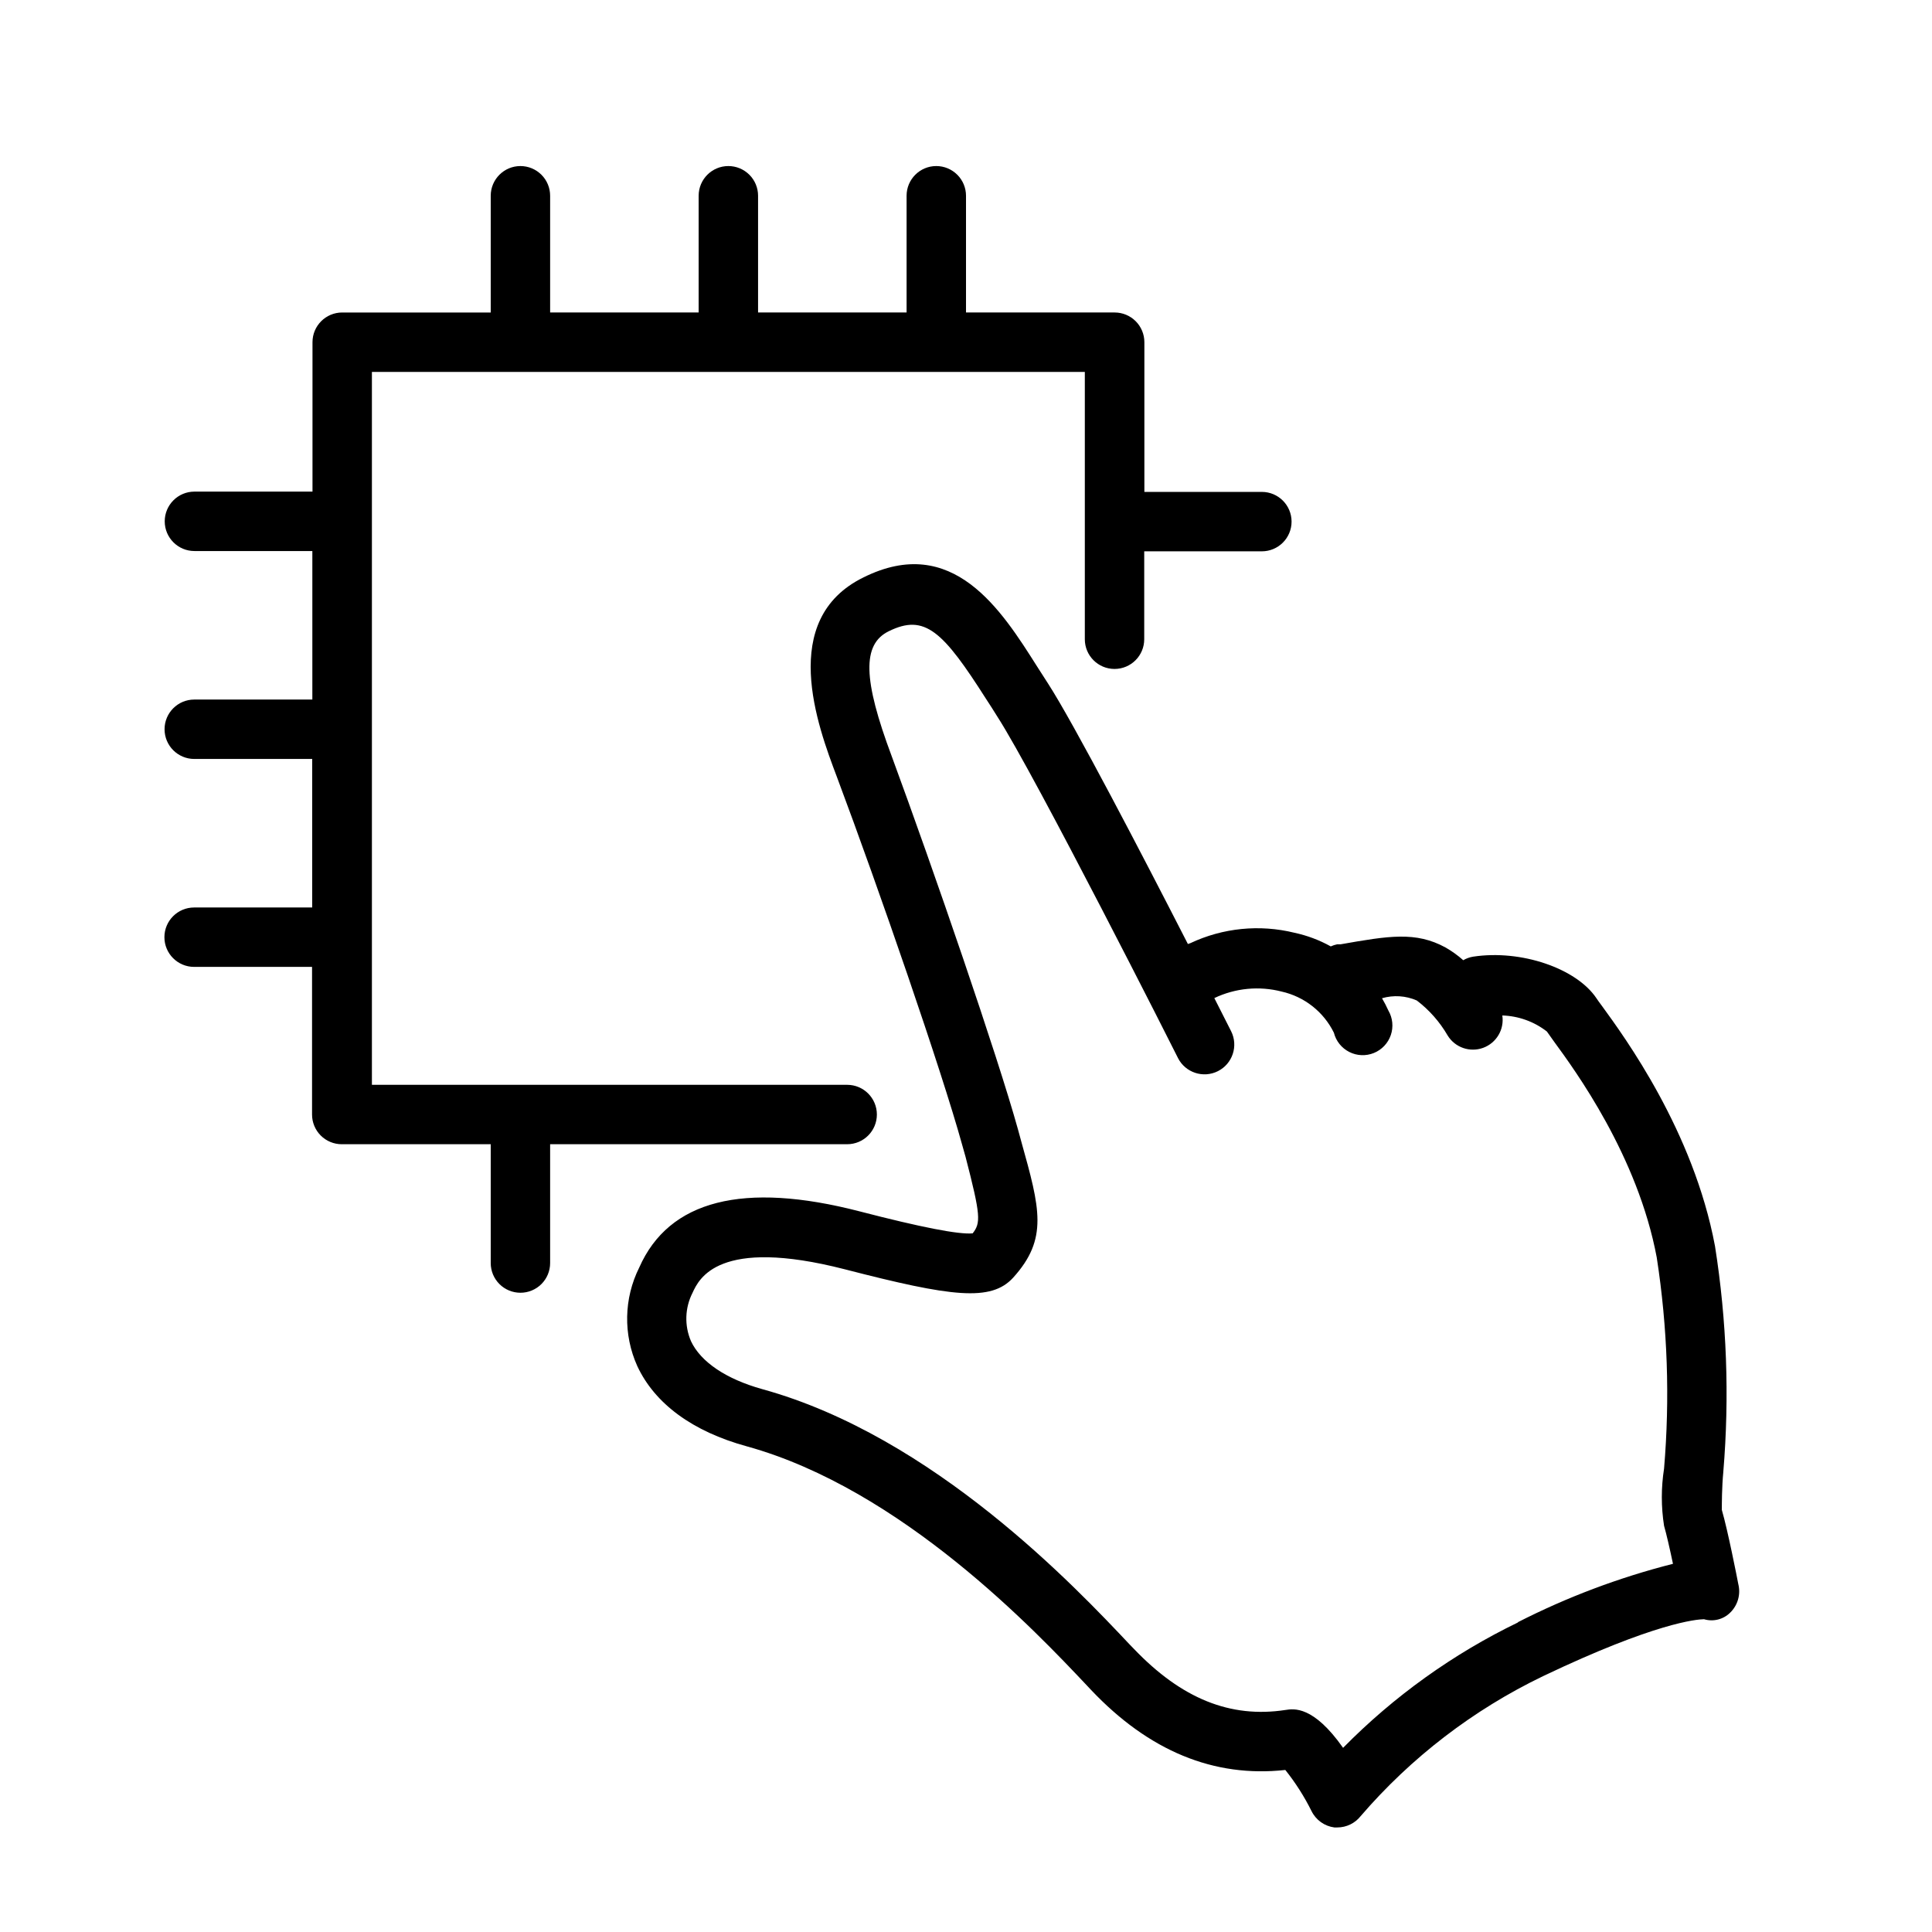
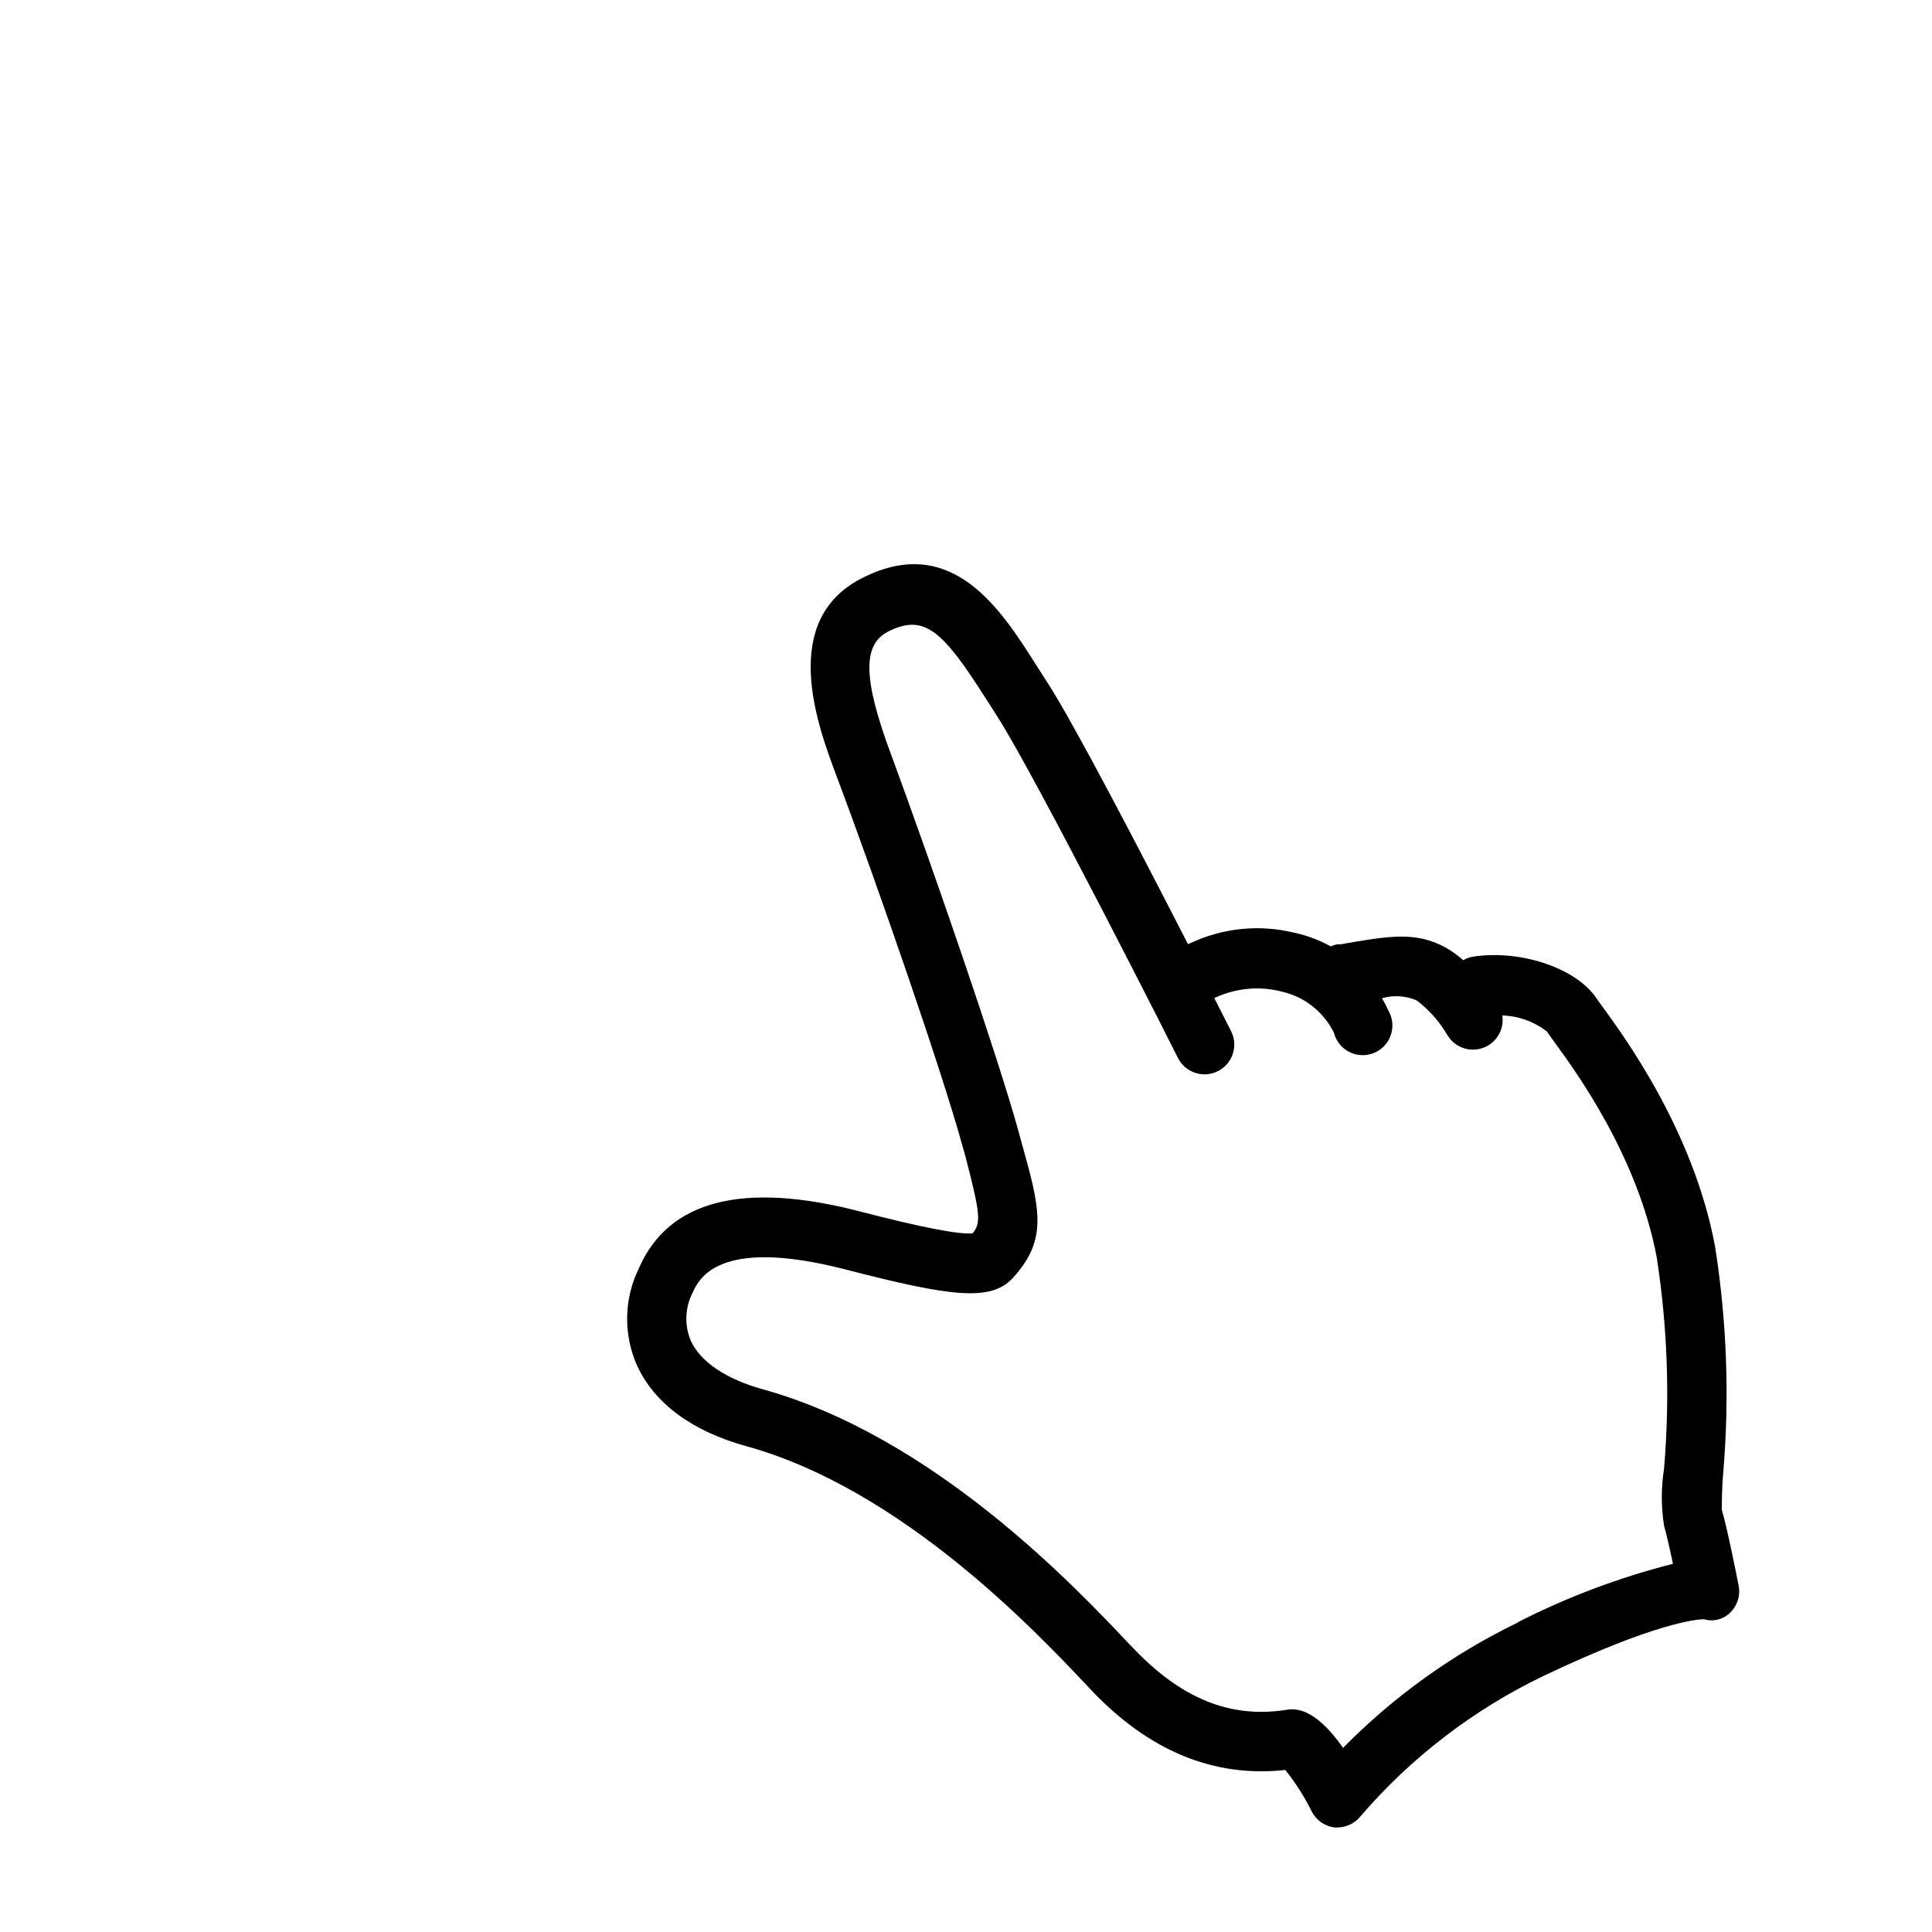
<svg xmlns="http://www.w3.org/2000/svg" fill="#000000" width="800px" height="800px" version="1.1" viewBox="144 144 512 512">
  <g>
-     <path d="m368.51 447.23c4.348 0 7.871-3.523 7.871-7.871s-3.523-7.871-7.871-7.871h-125.95v-188.93h188.93v70.848c0 4.348 3.523 7.871 7.871 7.871s7.871-3.523 7.871-7.871v-23.301h31.172c4.348 0 7.875-3.523 7.875-7.871s-3.527-7.875-7.875-7.875h-31.133v-39.672c0-2.09-0.828-4.09-2.305-5.566-1.477-1.477-3.481-2.309-5.566-2.309h-39.398v-30.938c0-2.086-0.832-4.09-2.309-5.562-1.477-1.477-3.477-2.309-5.566-2.309-4.348 0-7.871 3.527-7.871 7.871v30.938h-39.359v-30.938c0-2.086-0.828-4.09-2.305-5.562-1.477-1.477-3.481-2.309-5.566-2.309-4.348 0-7.875 3.527-7.875 7.871v30.938h-39.359v-30.938c0-2.086-0.828-4.09-2.305-5.562-1.477-1.477-3.477-2.309-5.566-2.309-4.348 0-7.871 3.527-7.871 7.871v30.938h-39.359c-4.348 0-7.875 3.527-7.875 7.875v39.594h-31.293 0.004c-4.348 0-7.871 3.527-7.871 7.875 0 4.344 3.523 7.871 7.871 7.871h31.25v39.359h-31.293 0.004c-4.348 0-7.875 3.523-7.875 7.871 0 4.348 3.527 7.871 7.875 7.871h31.25v39.359h-31.293l0.004 0.004c-4.348 0-7.875 3.523-7.875 7.871 0 4.348 3.527 7.871 7.875 7.871h31.25v39.125c0 2.086 0.828 4.09 2.305 5.566 1.477 1.477 3.481 2.305 5.566 2.305h39.48v31.488c0 2.086 0.828 4.09 2.305 5.566 1.477 1.477 3.481 2.305 5.566 2.305 2.09 0 4.09-0.828 5.566-2.305 1.477-1.477 2.305-3.481 2.305-5.566v-31.488z" />
    <path d="m604.67 563.82c-0.277-1.496-2.793-14.289-4.367-19.68 0-1.496 0-6.023 0.395-10.078h-0.004c1.664-19.957 0.926-40.043-2.203-59.828-5.707-30.504-23.969-55.418-29.953-63.645-0.707-0.945-1.219-1.652-1.496-2.086-5.312-7.871-19.918-12.91-32.629-10.98-0.93 0.148-1.824 0.469-2.637 0.945-1.453-1.293-3.035-2.426-4.723-3.387-7.871-4.289-15.035-3.07-27.789-0.828h-0.906c-0.582 0.121-1.152 0.305-1.691 0.555-3.019-1.68-6.269-2.898-9.645-3.621-9.227-2.266-18.953-1.293-27.551 2.754l-0.668 0.234c-12.082-23.617-30.188-58.41-37.117-69.117l-2.832-4.41c-9.445-14.918-22.355-35.426-46.051-23.617-22.672 11.141-12.121 39.359-7.047 52.781 11.258 30.031 27.828 78.051 33.18 97.418l0.945 3.344c4.051 15.633 4.051 17.48 1.887 20.277-3.66 0.355-13.699-1.613-29.953-5.824-30.859-7.992-50.539-2.953-58.41 14.875-4.09 8.191-4.277 17.789-0.512 26.137 4.644 9.957 14.641 17.32 29.008 21.254 41.094 11.375 76.633 49.082 90.016 63.25l1.219 1.301c15.312 16.176 32.551 23.301 51.484 21.215 2.707 3.391 5.039 7.059 6.969 10.941 1.168 2.344 3.426 3.953 6.023 4.293h0.785c2.41 0 4.688-1.102 6.18-2.992 13.398-15.57 29.867-28.207 48.375-37.117 29.719-14.168 40.66-15.035 42.629-15.074h-0.004c2.453 0.73 5.109 0.066 6.93-1.734 2.016-1.953 2.84-4.832 2.164-7.555zm-58.332 10.117v-0.004c-17.258 8.348-32.957 19.598-46.406 33.262-7.871-11.18-13.027-10.391-15.273-10.035-14.641 2.242-27.551-3.031-40.109-16.137l-1.219-1.258c-14.211-15.074-51.914-55.105-97.297-67.621-9.605-2.676-16.336-7.203-18.934-12.754l0.004-0.004c-1.766-4.117-1.605-8.805 0.43-12.793 1.691-3.66 6.769-14.84 40.344-6.219 28.34 7.32 38.77 8.66 44.633 2.203 9.328-10.312 7.086-18.344 2.164-35.977l-0.902-3.305c-5.469-19.68-22.277-68.523-33.453-98.871-7.637-20.387-7.871-29.676-0.789-33.141 9.566-4.723 14.367 0 25.82 17.988 0.984 1.496 1.969 3.031 2.914 4.566 10.156 15.742 47.547 89.742 47.902 90.527h-0.004c1.957 3.891 6.699 5.457 10.59 3.504 3.891-1.957 5.457-6.699 3.504-10.59l-4.449-8.777c5.555-2.652 11.867-3.266 17.832-1.73 6.027 1.352 11.121 5.359 13.852 10.902 0.555 2.211 2.043 4.07 4.074 5.102 2.031 1.035 4.41 1.133 6.523 0.277 2.113-0.859 3.75-2.59 4.488-4.746s0.504-4.527-0.641-6.5c-0.504-1.117-1.066-2.207-1.691-3.266 3.043-0.887 6.305-0.68 9.211 0.59 3.316 2.523 6.098 5.684 8.188 9.289 1.961 3.188 5.898 4.551 9.414 3.262 3.512-1.289 5.633-4.875 5.07-8.574 4.285 0.133 8.418 1.621 11.809 4.25l1.93 2.715c5.473 7.477 22.16 30.23 27.199 57.23h-0.004c2.859 18.488 3.504 37.25 1.93 55.891-0.789 5.023-0.789 10.137 0 15.156 0.59 2.008 1.535 6.141 2.363 10.078l-0.004-0.004c-14.258 3.621-28.066 8.82-41.168 15.508z" />
  </g>
</svg>